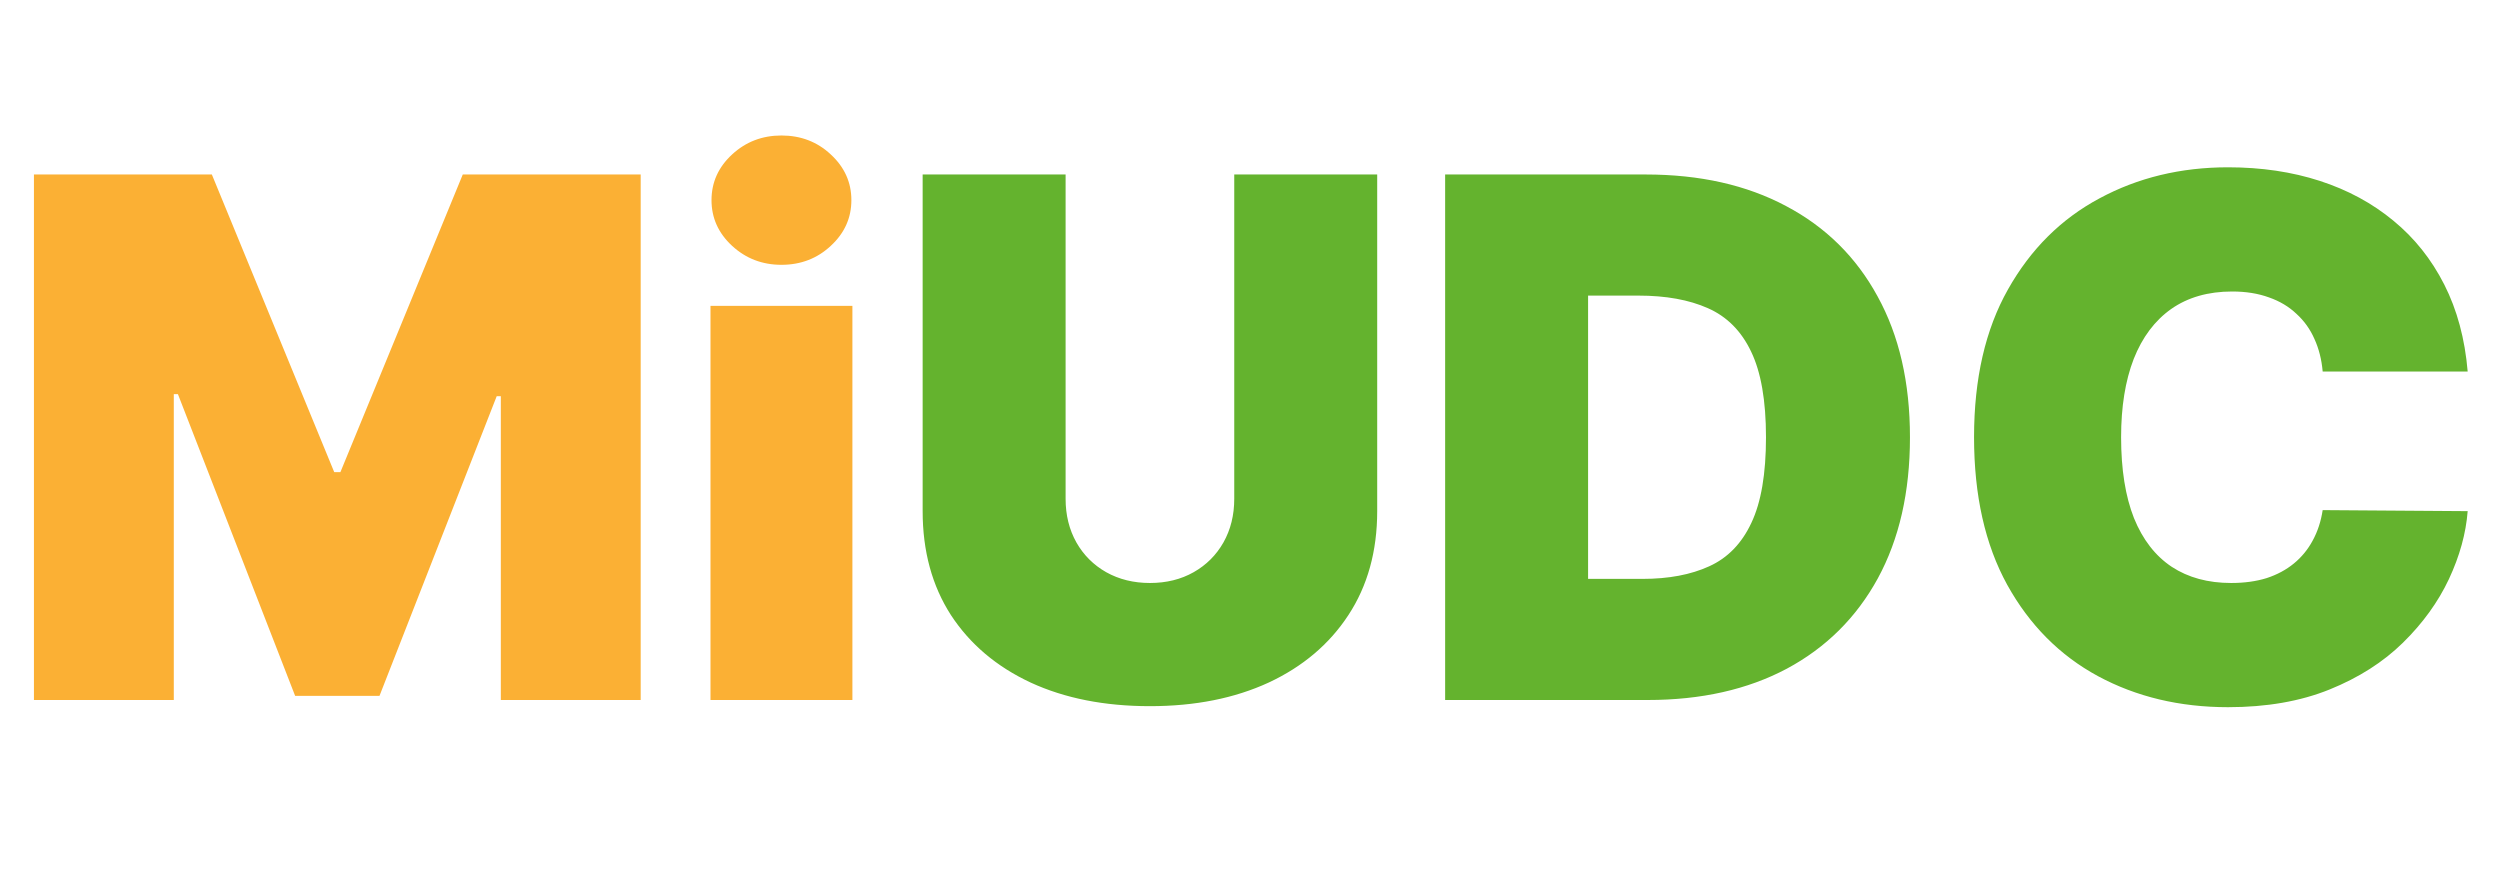
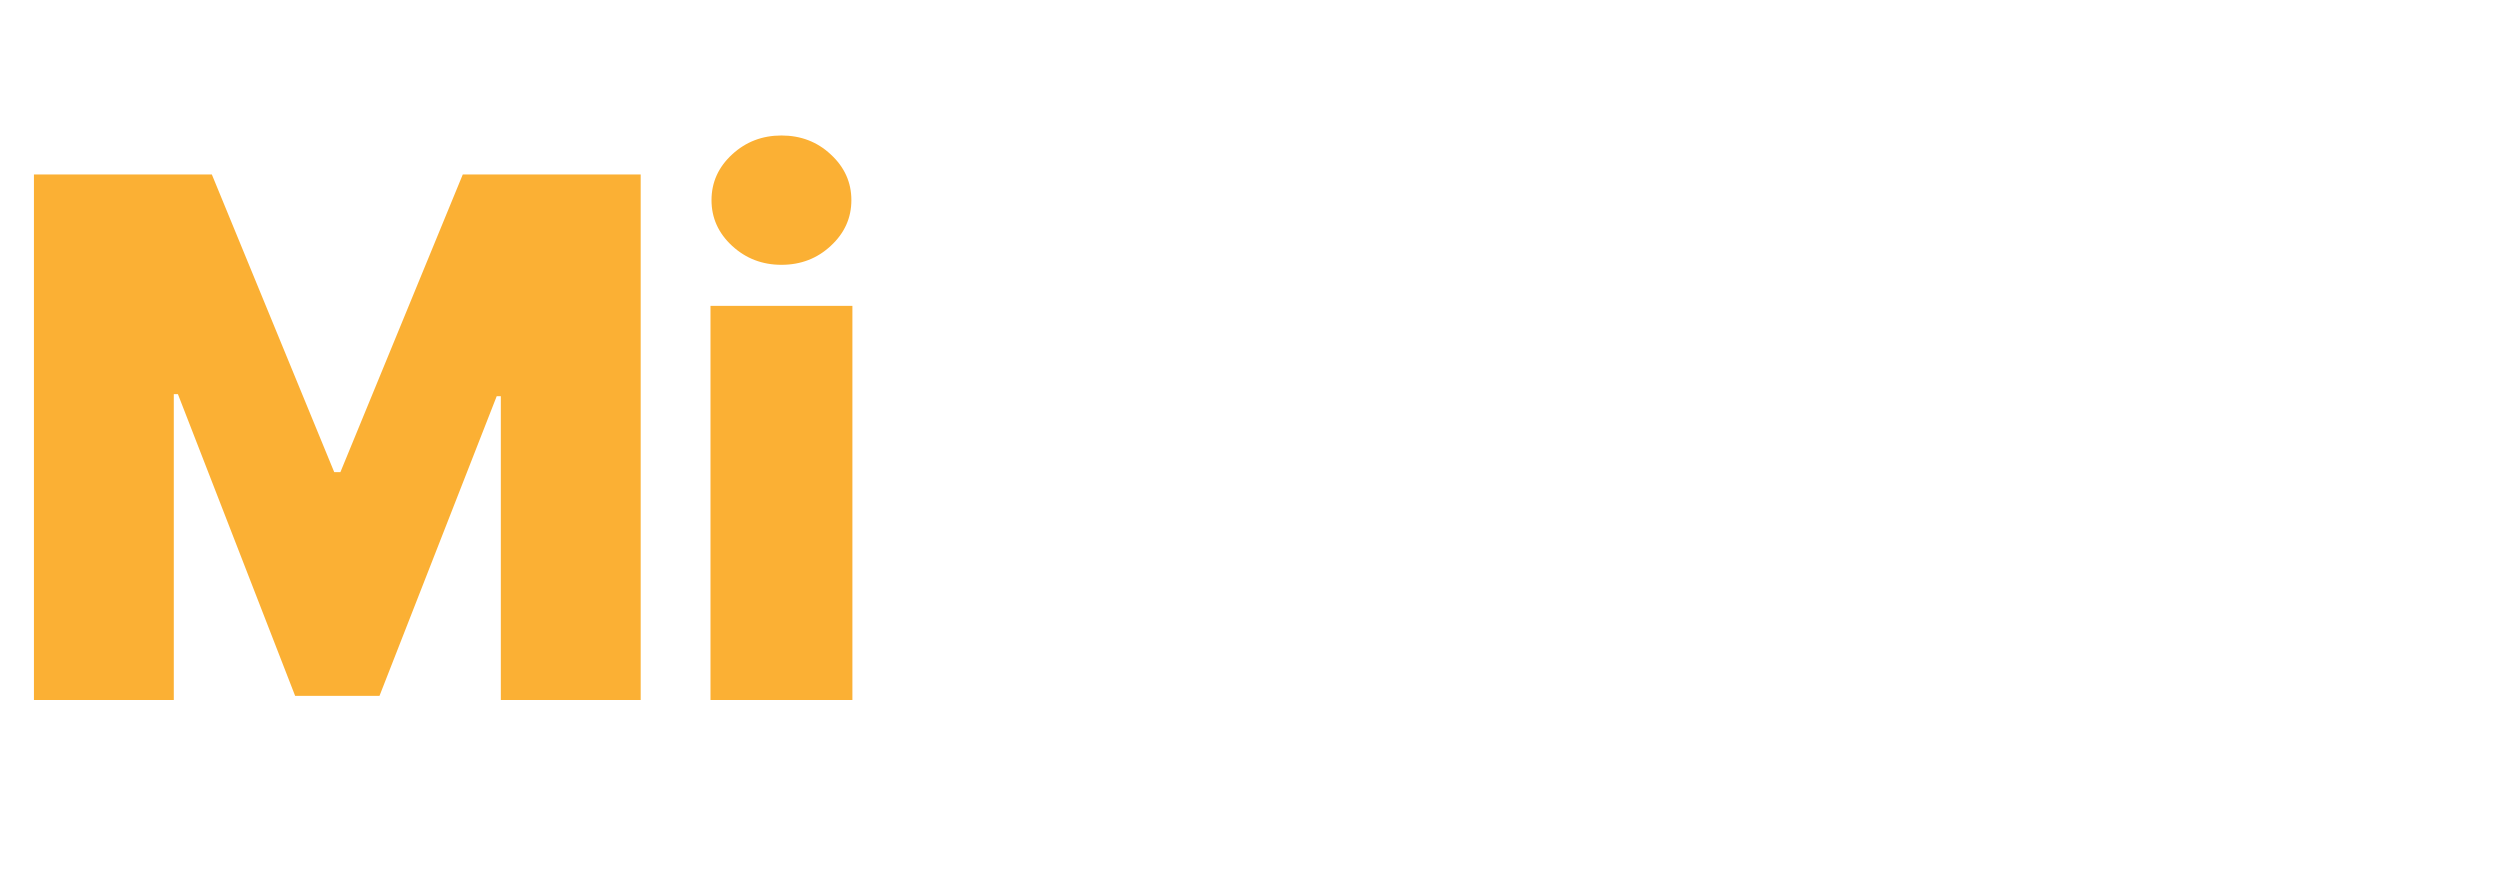
<svg xmlns="http://www.w3.org/2000/svg" width="200" height="70" viewBox="0 0 200 70" fill="none">
  <path d="M2.715 13.959H16.948L26.738 37.771H27.232L37.022 13.959H51.255V56H40.066V31.695H39.737L30.358 55.672H23.612L14.233 31.531H13.904V56H2.715V13.959ZM56.839 56V24.469H68.192V56H56.839ZM62.515 21.185C60.98 21.185 59.663 20.678 58.566 19.666C57.47 18.653 56.921 17.435 56.921 16.012C56.921 14.588 57.47 13.37 58.566 12.358C59.663 11.345 60.98 10.839 62.515 10.839C64.065 10.839 65.381 11.345 66.464 12.358C67.561 13.37 68.11 14.588 68.11 16.012C68.11 17.435 67.561 18.653 66.464 19.666C65.381 20.678 64.065 21.185 62.515 21.185Z" fill="#FBB034" />
-   <path d="M98.74 13.959H110.176V40.892C110.176 44.094 109.408 46.865 107.872 49.206C106.35 51.532 104.225 53.331 101.496 54.604C98.768 55.863 95.6 56.493 91.994 56.493C88.361 56.493 85.179 55.863 82.451 54.604C79.722 53.331 77.597 51.532 76.075 49.206C74.567 46.865 73.812 44.094 73.812 40.892V13.959H85.248V39.906C85.248 41.206 85.536 42.37 86.112 43.396C86.688 44.409 87.483 45.202 88.498 45.777C89.526 46.352 90.691 46.639 91.994 46.639C93.31 46.639 94.476 46.352 95.49 45.777C96.505 45.202 97.3 44.409 97.876 43.396C98.453 42.37 98.74 41.206 98.74 39.906V13.959ZM131.818 56H115.611V13.959H131.654C135.986 13.959 139.73 14.801 142.884 16.484C146.051 18.154 148.492 20.562 150.206 23.71C151.933 26.844 152.797 30.6 152.797 34.98C152.797 39.359 151.94 43.122 150.226 46.27C148.512 49.404 146.085 51.812 142.945 53.496C139.805 55.165 136.096 56 131.818 56ZM127.047 46.311H131.407C133.491 46.311 135.266 45.976 136.734 45.305C138.215 44.634 139.339 43.478 140.107 41.836C140.889 40.194 141.279 37.908 141.279 34.98C141.279 32.051 140.881 29.765 140.086 28.123C139.305 26.481 138.153 25.325 136.631 24.654C135.123 23.983 133.271 23.648 131.078 23.648H127.047V46.311ZM197.414 29.724H185.814C185.731 28.766 185.512 27.897 185.155 27.117C184.813 26.337 184.333 25.667 183.715 25.106C183.112 24.531 182.379 24.093 181.515 23.792C180.651 23.477 179.671 23.32 178.574 23.32C176.654 23.32 175.029 23.785 173.699 24.716C172.383 25.646 171.382 26.98 170.696 28.718C170.024 30.456 169.688 32.544 169.688 34.98C169.688 37.552 170.031 39.708 170.717 41.446C171.416 43.17 172.424 44.47 173.74 45.346C175.057 46.208 176.64 46.639 178.491 46.639C179.547 46.639 180.493 46.509 181.33 46.249C182.166 45.976 182.893 45.585 183.51 45.079C184.127 44.573 184.628 43.964 185.011 43.252C185.409 42.527 185.676 41.713 185.814 40.809L197.414 40.892C197.276 42.671 196.776 44.484 195.912 46.331C195.048 48.165 193.821 49.862 192.231 51.422C190.654 52.969 188.7 54.214 186.369 55.158C184.038 56.102 181.33 56.575 178.244 56.575C174.378 56.575 170.909 55.747 167.837 54.091C164.78 52.435 162.359 49.999 160.577 46.783C158.808 43.567 157.924 39.633 157.924 34.98C157.924 30.299 158.828 26.358 160.638 23.155C162.448 19.939 164.889 17.51 167.961 15.868C171.032 14.212 174.46 13.384 178.244 13.384C180.905 13.384 183.352 13.747 185.587 14.472C187.822 15.197 189.783 16.258 191.47 17.654C193.156 19.036 194.514 20.74 195.542 22.765C196.57 24.791 197.194 27.11 197.414 29.724Z" fill="#64B32E" />
</svg>